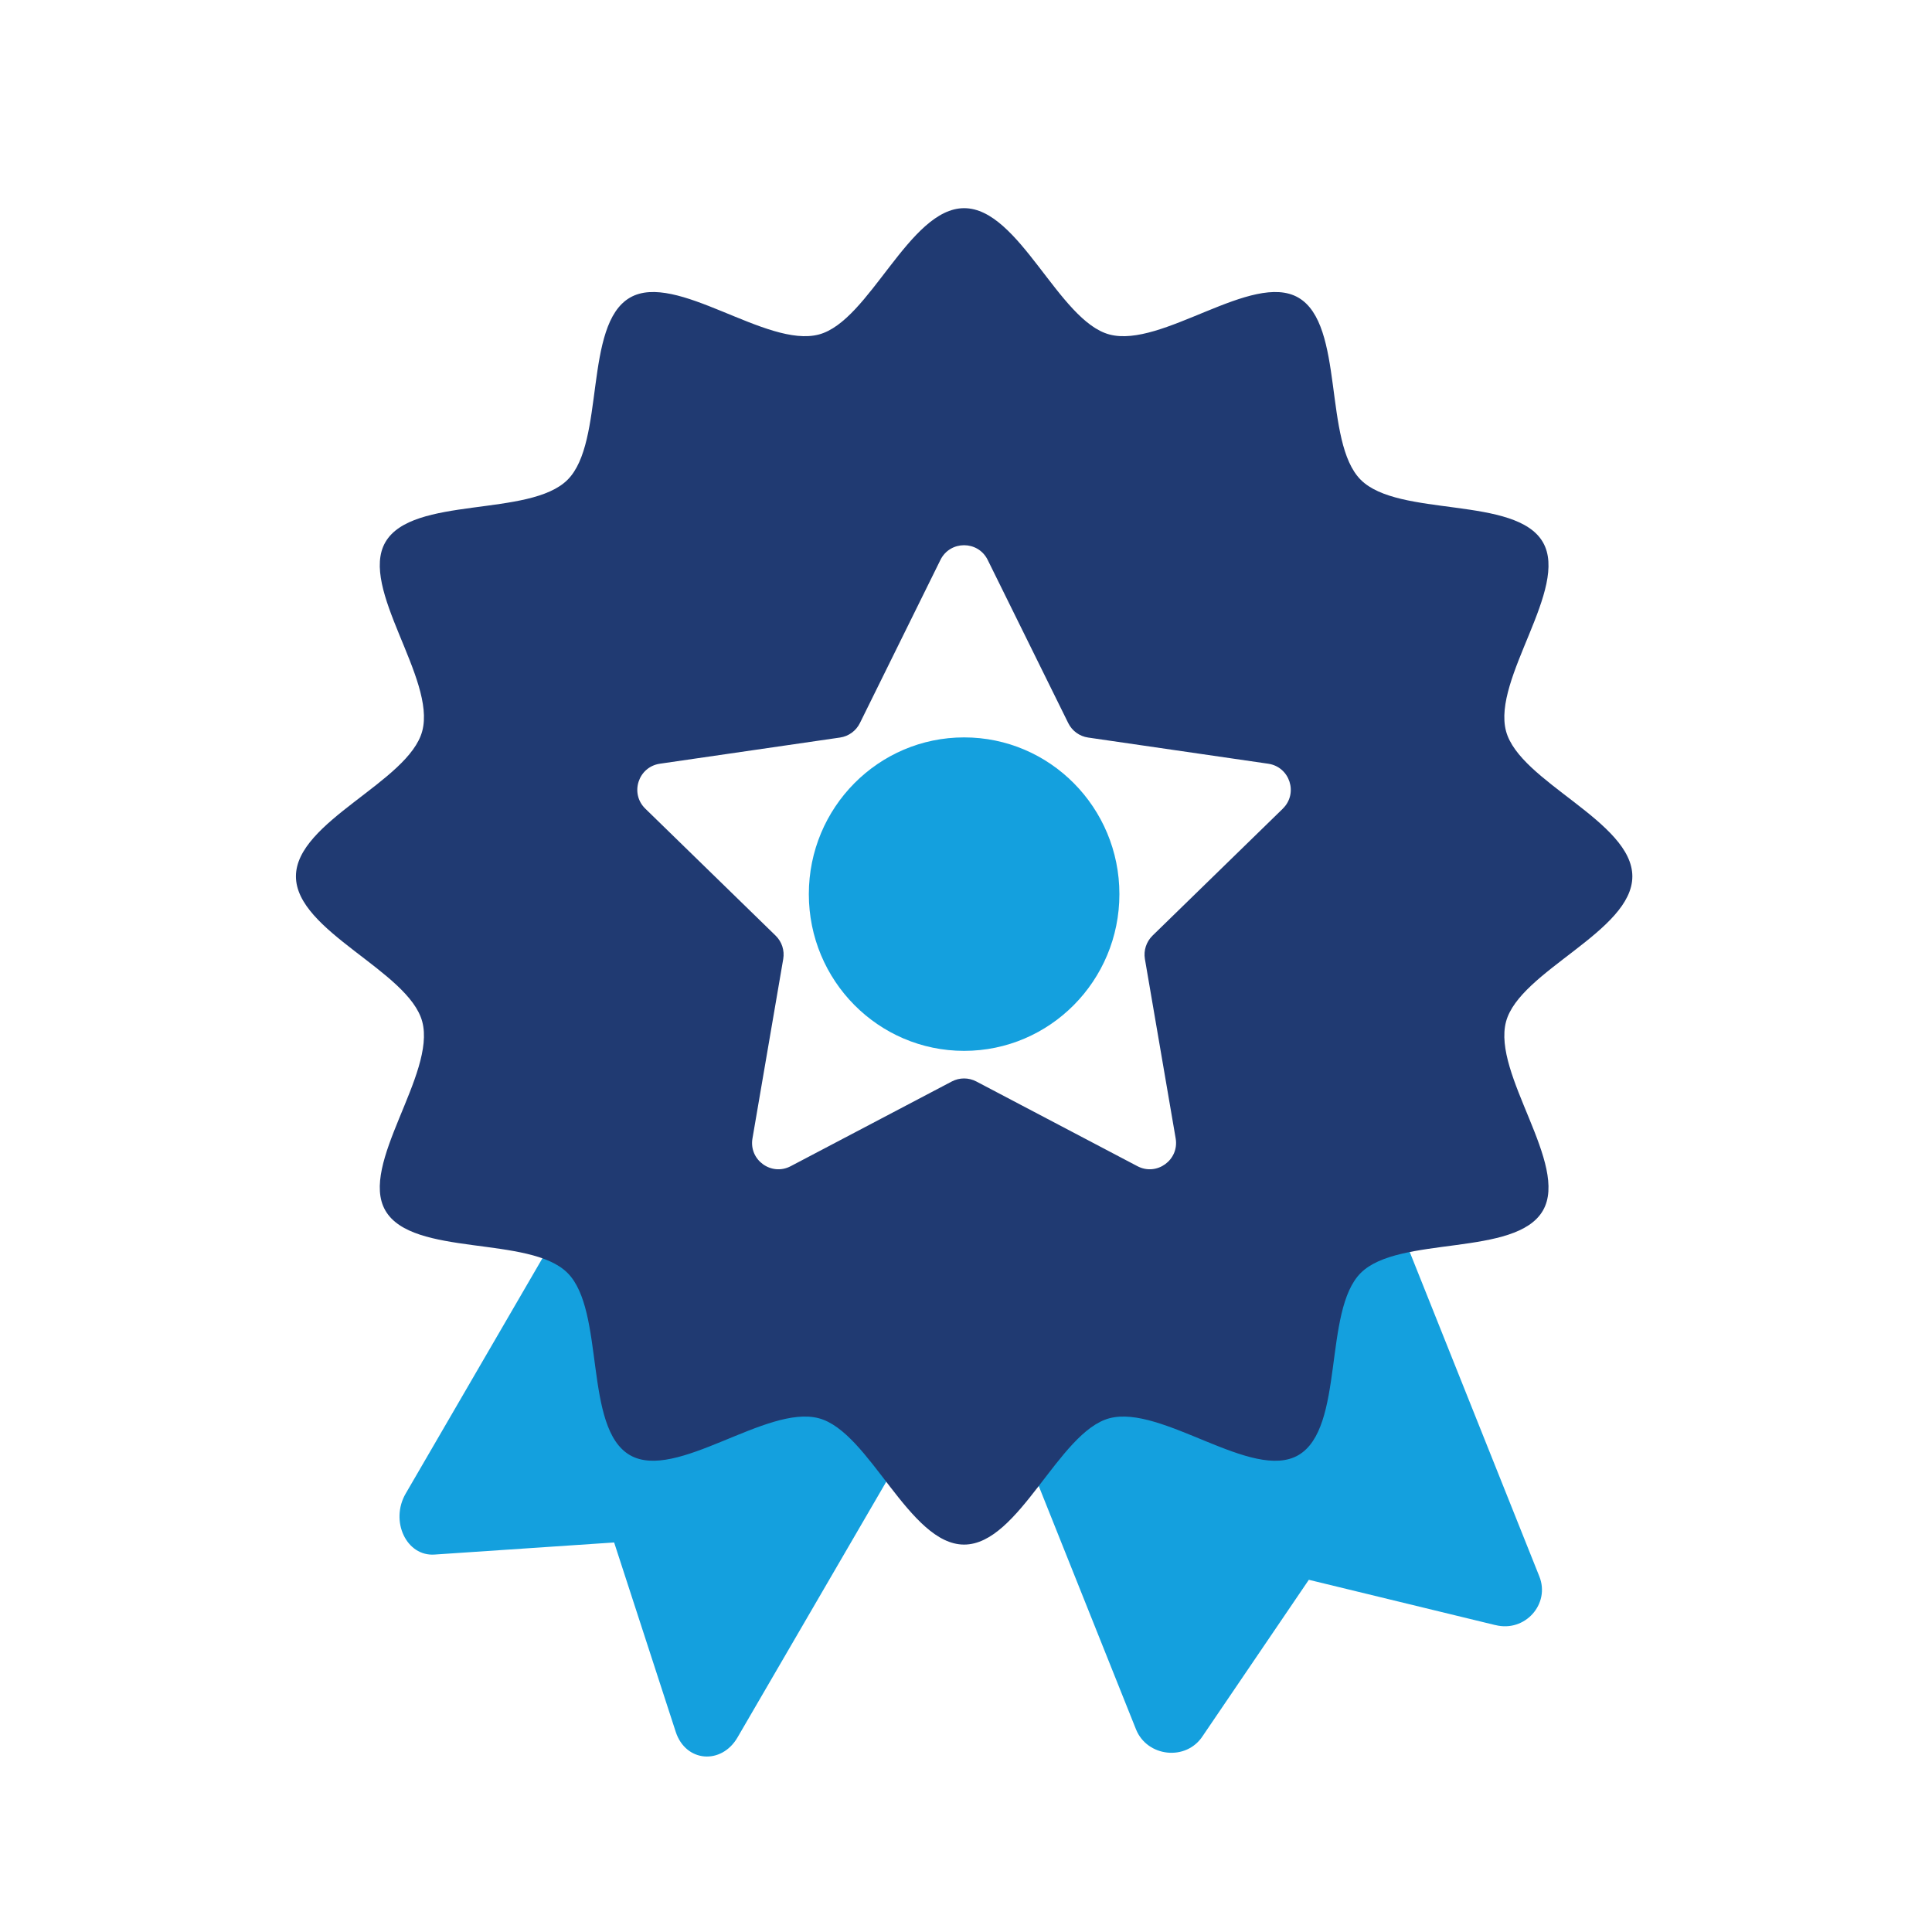
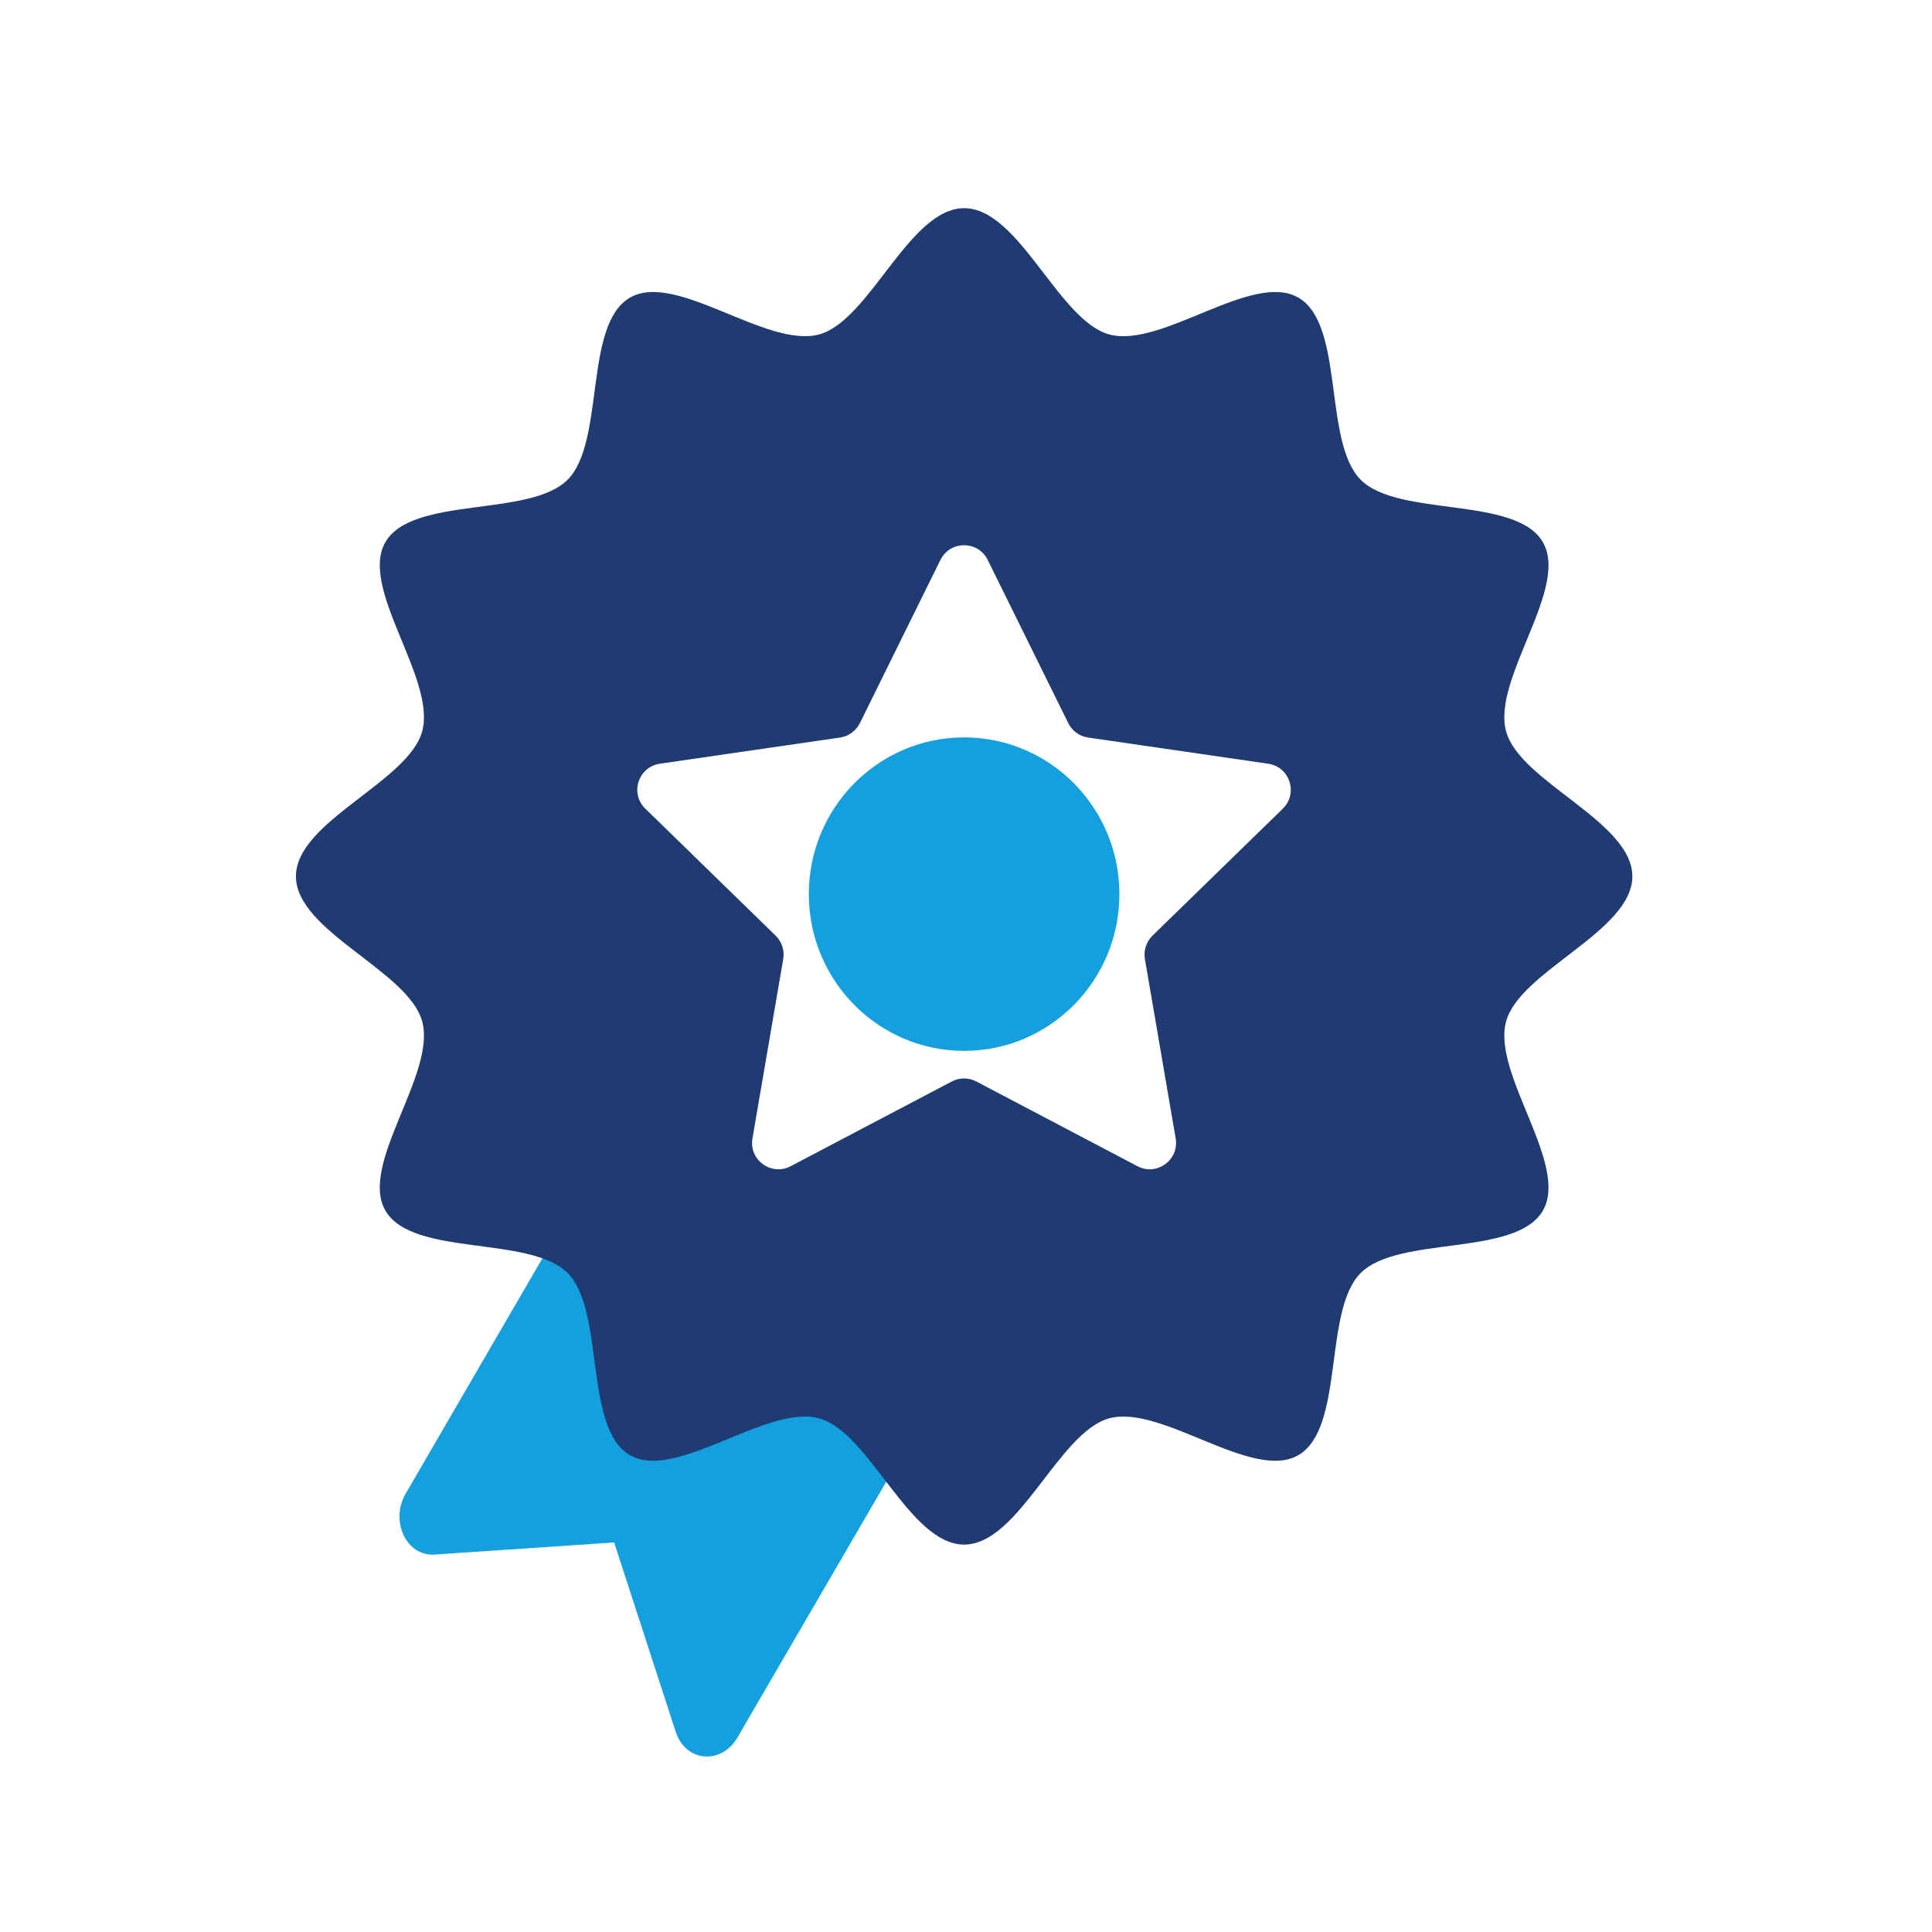
<svg xmlns="http://www.w3.org/2000/svg" id="Layer_1" data-name="Layer 1" viewBox="0 0 400 400">
  <defs>
    <style>
      .cls-1 {
        fill: #203a72;
      }

      .cls-2 {
        fill: #14a0de;
      }
    </style>
  </defs>
  <path class="cls-2" d="M203.75,271.95l-51.07,87.79c-3.33,5.69-10.73,5.12-12.78-1.19l-12.75-39.2-37.11,2.5c-5.9.47-9.36-6.96-6.03-12.65l53.24-91.63c.29,9.23,2.12,18.83,9.25,25.51,3.34,3.2,7.39,5.17,12.06,5.96,7.54,1.28,15.15-.85,21.98-2.82,2.21-.6,5.22-1.46,7.32-1.89,1.09,2.04,2.37,4.9,3.28,7.01,2.92,6.65,6.65,15,12.61,20.61Z" />
-   <path class="cls-2" d="M309.6,336.46l-38.62-9.38-22,32.38c-3.43,5.22-11.48,4.29-13.78-1.41l-35.13-87.9c7.51-3.83,13.16-10.45,17.77-15.88,1.5-1.7,3.48-4.07,4.98-5.6,2.13.78,5.13,2.13,7.33,3.09,6.8,3.07,14.48,6.43,22.64,6.75,5.11.2,9.82-.76,14.04-2.97,8.89-4.56,12.97-12.74,15.26-20.81l36.61,91.64c2.29,5.7-2.96,11.64-9.1,10.08Z" />
  <path class="cls-1" d="M337.96,181.45c0-11.39-23.34-19.56-26.15-30.07-2.91-10.87,13.14-29.6,7.63-39.12-5.59-9.65-29.88-5.09-37.71-12.92-7.84-7.84-3.27-32.13-12.92-37.72-9.52-5.51-28.25,10.54-39.12,7.63-10.51-2.81-18.68-26.15-30.07-26.15s-19.57,23.35-30.07,26.15c-10.87,2.9-29.6-13.14-39.12-7.63-9.66,5.59-5.09,29.88-12.92,37.71-7.84,7.84-32.13,3.27-37.72,12.92-5.51,9.52,10.54,28.25,7.63,39.12-2.81,10.51-26.15,18.68-26.15,30.07s23.34,19.57,26.15,30.07c2.91,10.87-13.14,29.6-7.63,39.12,5.59,9.66,29.88,5.09,37.71,12.92,7.84,7.84,3.27,32.13,12.92,37.72,9.52,5.51,28.25-10.54,39.12-7.63,10.51,2.81,18.68,26.15,30.07,26.15s19.57-23.34,30.07-26.15c10.87-2.9,29.6,13.14,39.12,7.64,9.65-5.59,5.09-29.88,12.92-37.72,7.84-7.84,32.13-3.27,37.72-12.92,5.51-9.52-10.54-28.25-7.63-39.12,2.81-10.51,26.15-18.68,26.15-30.07ZM265.6,167.42l-26.99,26.3c-1.28,1.26-1.87,3.06-1.57,4.83l6.37,37.15c.76,4.45-3.91,7.85-7.91,5.75l-33.36-17.54c-1.59-.84-3.49-.84-5.08,0l-33.36,17.54c-4,2.1-8.68-1.29-7.91-5.75l6.37-37.15c.3-1.77-.28-3.57-1.57-4.83l-26.99-26.3c-3.24-3.16-1.45-8.65,3.02-9.3l37.3-5.42c1.78-.26,3.31-1.38,4.11-2.99l16.68-33.79c2-4.05,7.78-4.05,9.78,0l16.68,33.79c.79,1.61,2.33,2.73,4.11,2.99l37.29,5.42c4.47.65,6.26,6.14,3.02,9.3Z" />
  <ellipse class="cls-2" cx="199.61" cy="185.12" rx="32.15" ry="32.45" />
</svg>